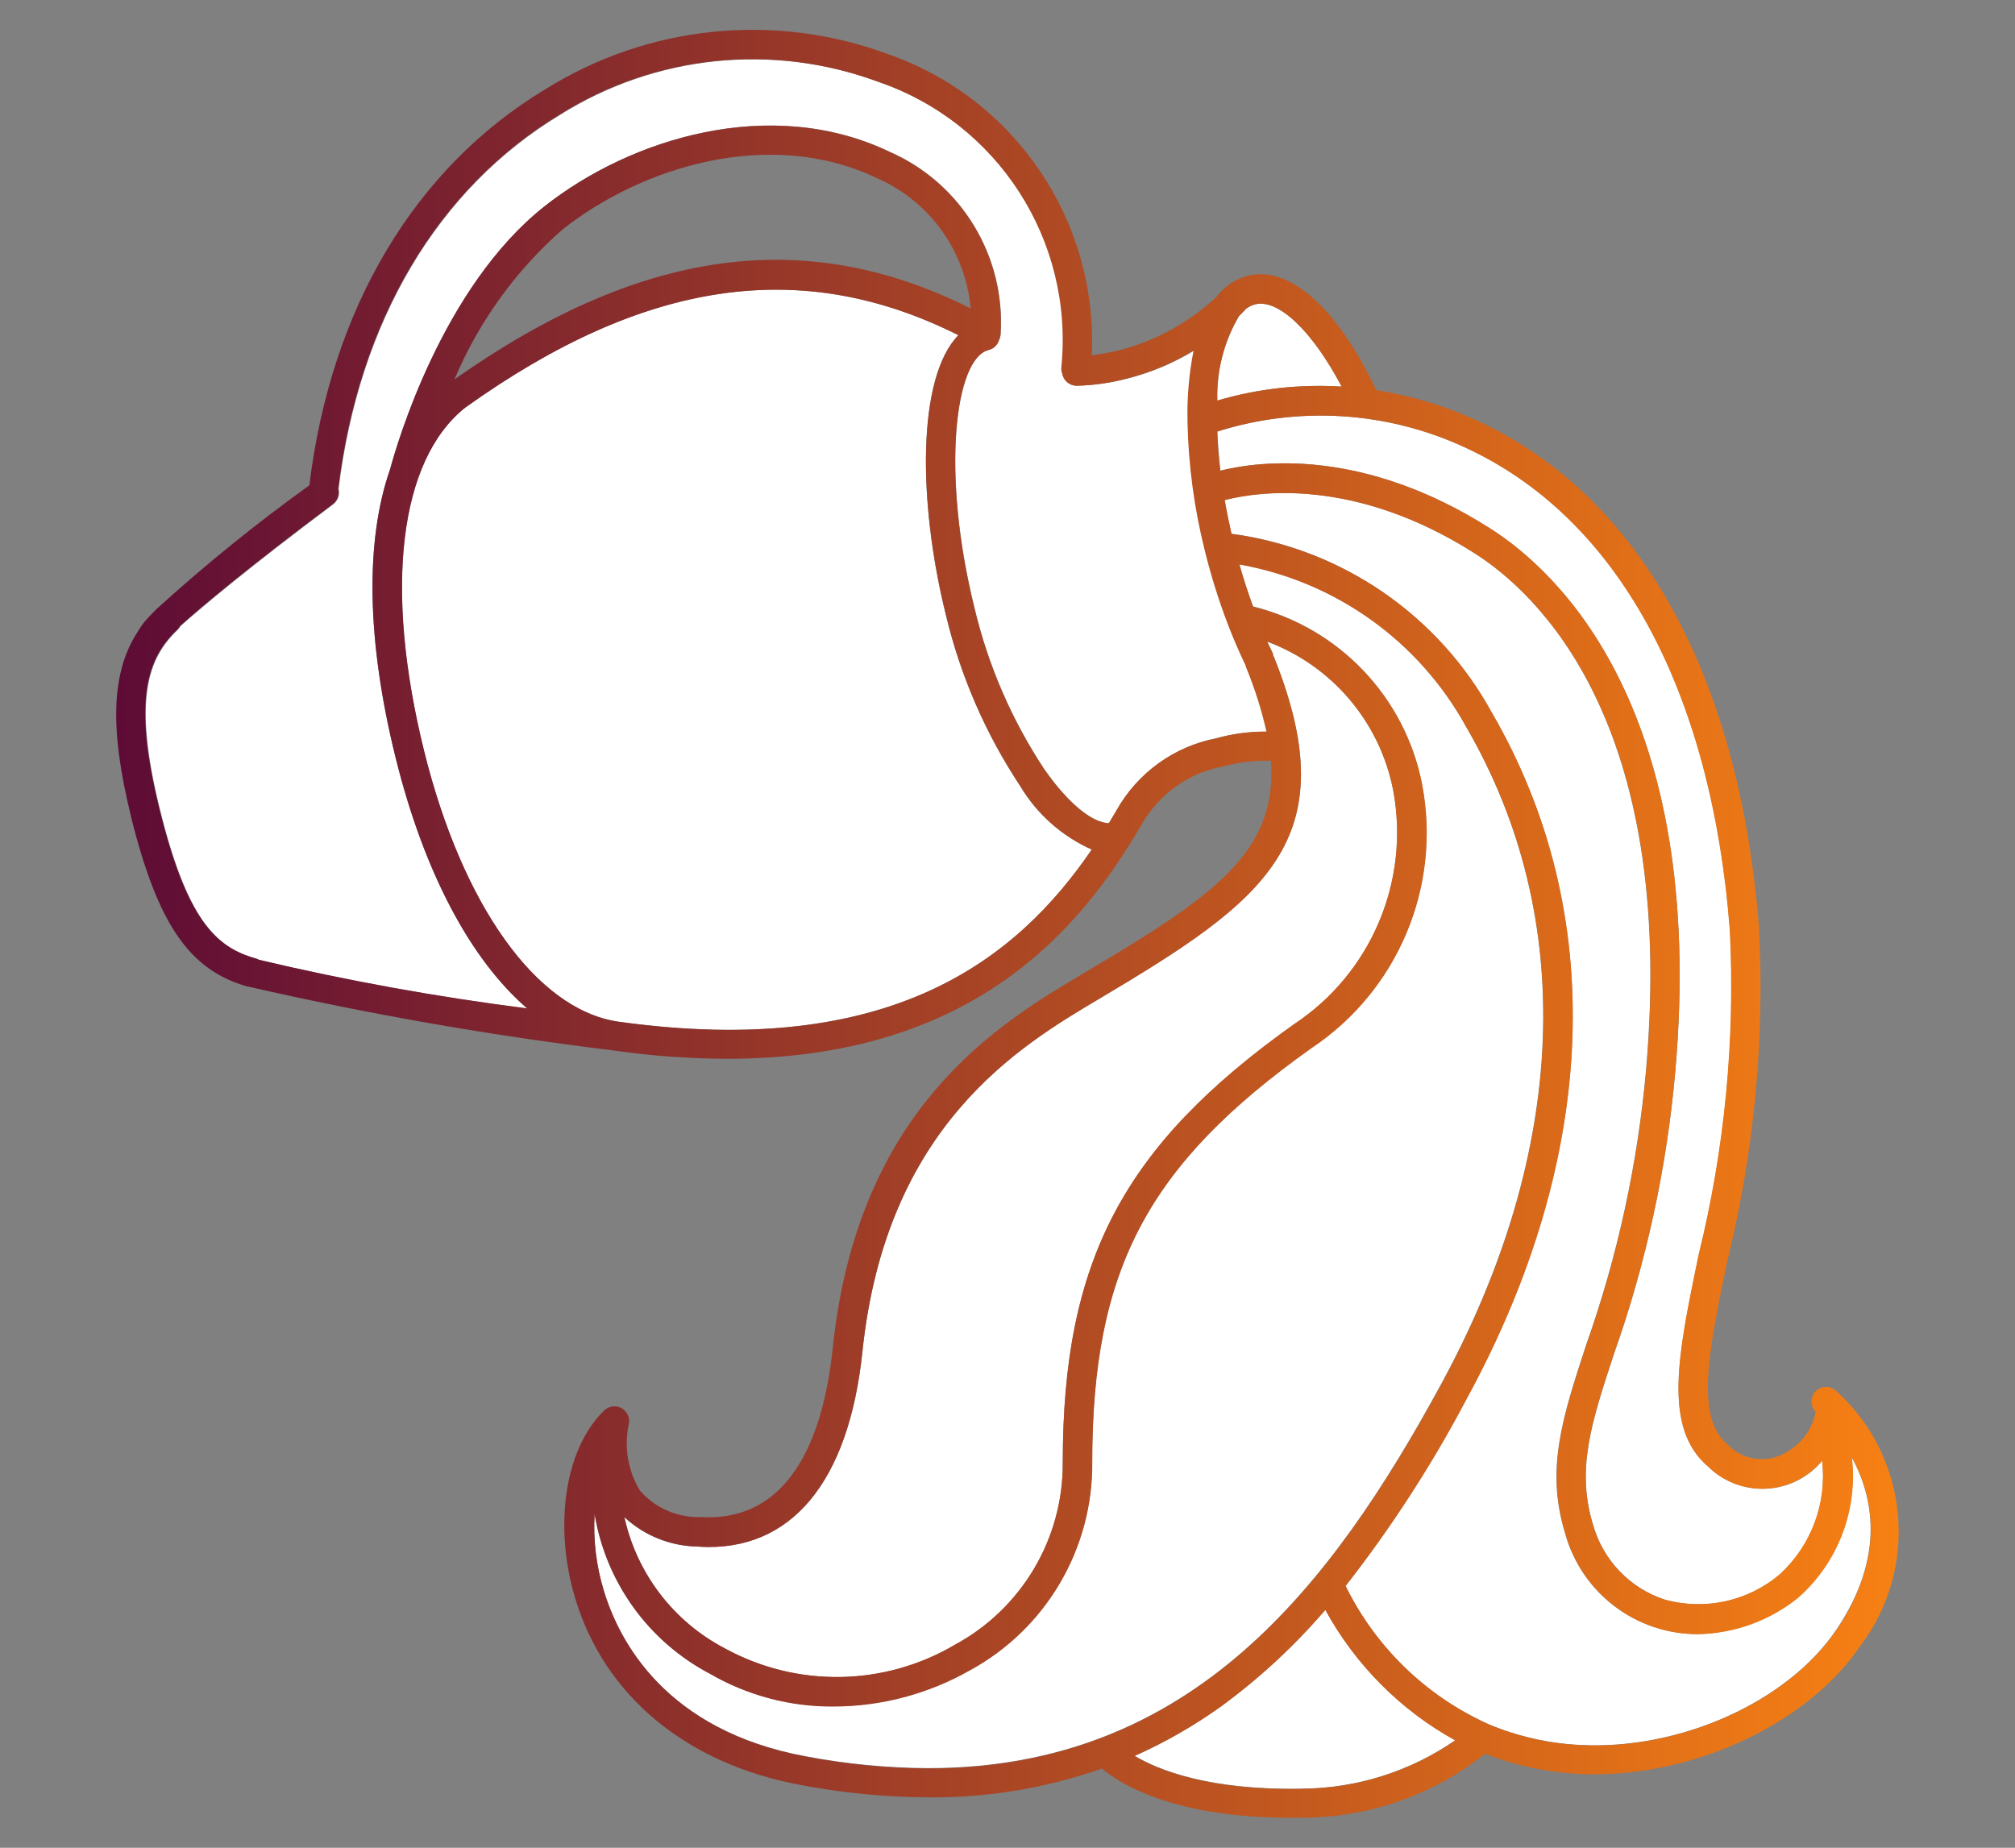
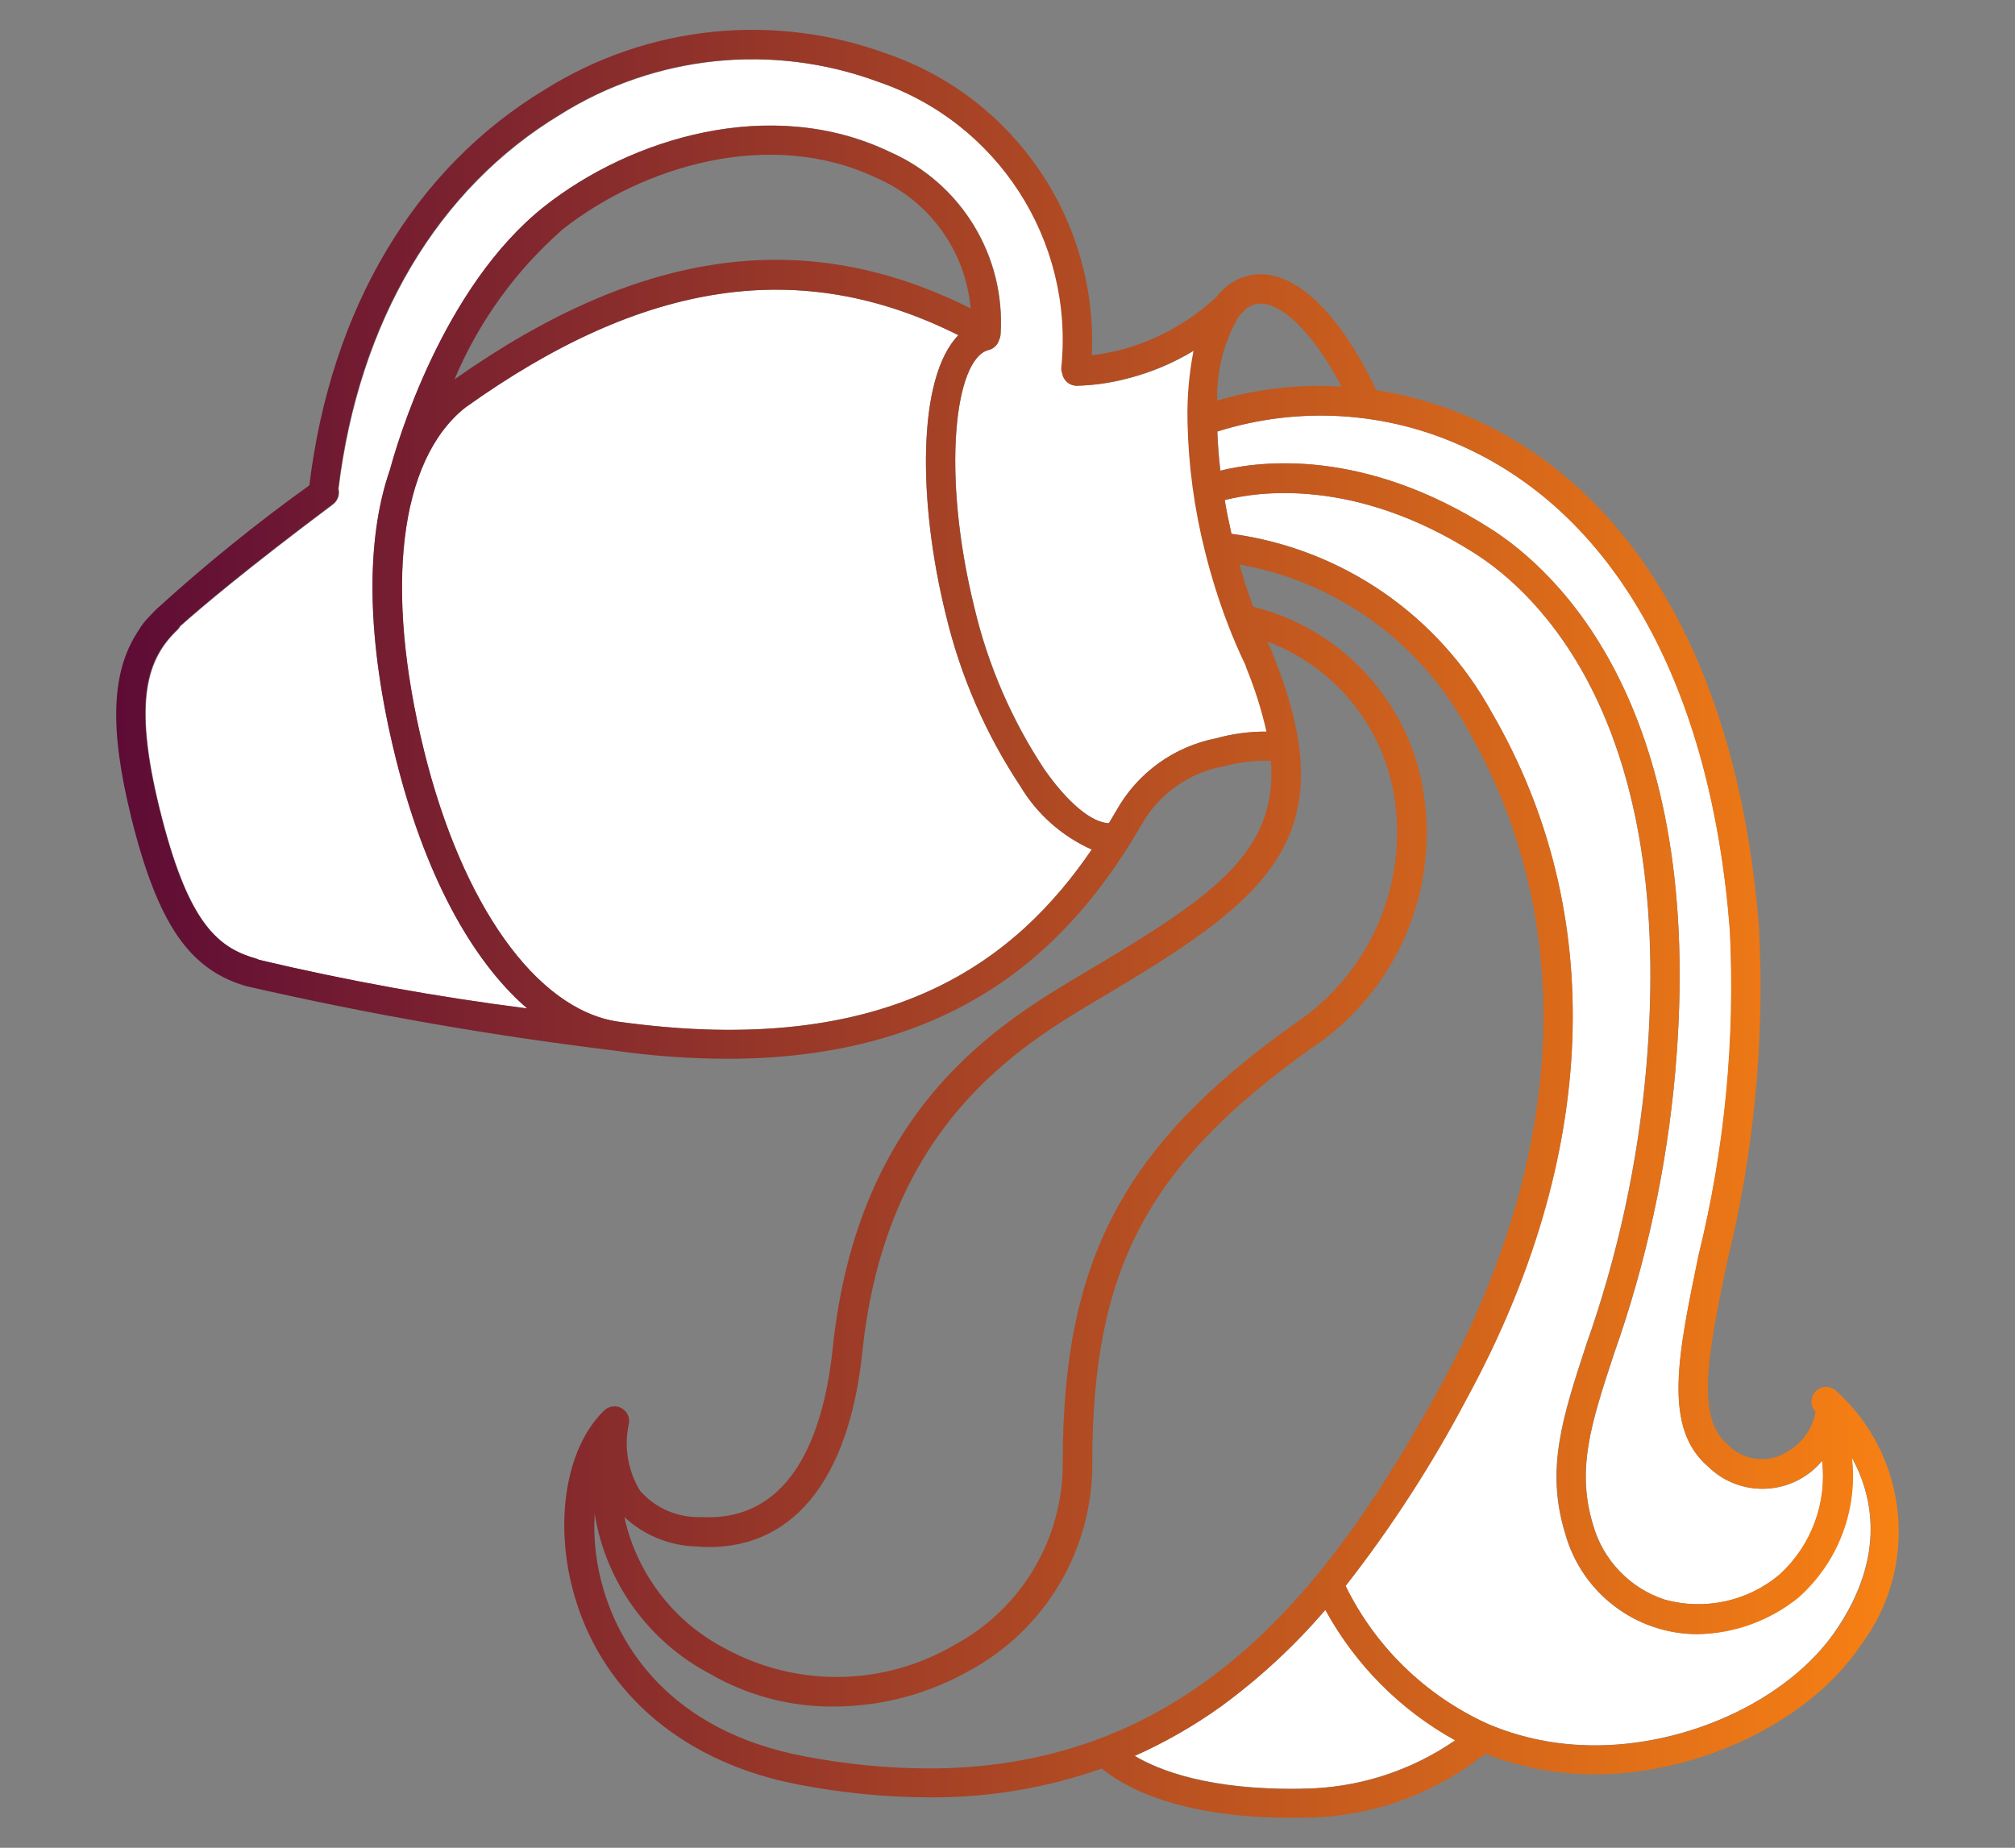
<svg xmlns="http://www.w3.org/2000/svg" version="1.1" id="Aquarius" x="0px" y="0px" viewBox="0 0 193 177" style="enable-background:new 0 0 193 177;" xml:space="preserve">
  <rect x="0" y="0" width="193" height="177" fill="#808080" stroke="none" />
  <style type="text/css">
	.st0{fill:#FFFFFF;}
	.st1{fill:url(#Path_1171_2_);}
</style>
  <g>
    <g id="Group_1435_1_" transform="translate(1.178 1.184)">
-       <path id="Path_1131_1_" class="st0" d="M127.33,35.85c-2.77-5.26-6.04-8.43-8.28-7.88c-0.32,0.09-0.62,0.23-0.88,0.43    c-0.08,0.09-0.31,0.34-0.68,0.71c-1.44,2.44-2.15,5.24-2.07,8.08C119.27,36.05,123.31,35.6,127.33,35.85z" />
      <path id="Path_1132_1_" class="st0" d="M125.77,153.01c-2.96,3.45-6.31,6.56-9.98,9.24c-2.59,1.86-5.37,3.45-8.29,4.75    c2.28,1.36,7.11,3.31,16.04,3.15c5.25-0.04,10.36-1.66,14.68-4.65C132.97,162.61,128.65,158.27,125.77,153.01z" />
      <path id="Path_1133_1_" class="st0" d="M141.56,49.44c6.34,4.04,20.76,17.16,17.73,51.97c-0.81,9.24-2.78,18.34-5.87,27.08    c-2.19,6.65-3.63,11.06-2.01,16.38c0.95,3.38,3.52,6.07,6.85,7.17c3.86,1.08,8,0.17,11.06-2.43c3.01-2.77,4.51-6.81,4.04-10.87    c-2.62,3.16-7.3,3.6-10.46,0.98c-0.16-0.13-0.32-0.28-0.47-0.42c-4.33-3.71-2.9-10.63-0.91-20.22    c2.52-10.18,3.53-20.68,3.01-31.15c-1.8-23.17-10.83-39.61-25.43-46.28c-7.43-3.43-15.87-3.96-23.67-1.5    c0.04,1.19,0.14,2.45,0.29,3.75C119.5,42.96,129.4,41.7,141.56,49.44z" />
-       <path id="Path_1134_1_" class="st0" d="M104.12,94.47c-7.65,4.54-20.43,12.14-22.69,33.81c-1.31,12.55-6.87,19.17-15.58,18.69    c-2.68,0.01-5.26-1-7.22-2.82c1.19,5.4,4.72,10,9.62,12.57c6.89,3.78,15.26,3.65,22.03-0.34c6.41-3.47,10.39-10.18,10.34-17.47    c0-19.36,5.8-30.35,22.17-41.99c7.37-4.88,11.1-13.7,9.48-22.39c-1.27-6.53-5.84-11.93-12.07-14.25c0.15,0.34,0.31,0.67,0.48,1    c0.05,0.12,0.09,0.24,0.11,0.37c0.02,0.05,0.05,0.09,0.07,0.14C127.88,79.35,119.94,85.07,104.12,94.47z" />
-       <path id="Path_1135_1_" class="st0" d="M136.84,131.42c12.16-22.34,13.02-44.69,2.43-62.95c-4.51-8.23-12.51-13.98-21.75-15.61    c0.39,1.38,0.83,2.73,1.31,4.04c8.25,2.04,14.57,8.69,16.19,17.04c1.86,9.78-2.32,19.73-10.61,25.25    c-15.68,11.16-20.99,21.18-20.99,39.7c0.06,8.3-4.46,15.96-11.76,19.92c-3.96,2.25-8.43,3.43-12.99,3.44    c-4.17,0.04-8.27-1.04-11.88-3.14c-5.88-3.09-9.96-8.76-11.03-15.31c-0.14,2.47,0.15,4.95,0.87,7.32    c1.46,4.88,5.94,13.45,19.39,15.93c3.85,0.73,7.76,1.11,11.68,1.13C112.99,168.2,126.31,150.77,136.84,131.42z" />
      <path id="Path_1136_1_" class="st0" d="M176.17,138.39c0.59,5.05-1.33,10.07-5.14,13.45c-2.73,2.2-6.11,3.43-9.61,3.5    c-5.92,0.01-11.11-3.94-12.69-9.64c-1.9-6.18-0.24-11.16,2.02-18.08c3.02-8.53,4.95-17.42,5.74-26.44    c2.9-33.28-10.52-45.61-16.43-49.37c-11.6-7.38-20.95-5.87-23.95-5.1c0.18,1.05,0.4,2.12,0.65,3.23    c10.57,1.42,19.82,7.78,24.94,17.13c11.11,19.13,10.26,42.46-2.4,65.7c-3.33,6.32-7.22,12.32-11.61,17.95    c2.85,5.83,7.64,10.49,13.54,13.18c0.08,0.03,0.15,0.06,0.22,0.1c2.76,1.15,5.69,1.81,8.67,1.96c9.6,0.52,19.95-4.13,24.61-11.07    C179.5,147.81,178.17,142.03,176.17,138.39z" />
      <path id="Path_1137_1_" class="st0" d="M36.72,71.4c-2.79-11.26-2.92-20.8-0.53-27.63c0.62-2.33,4.99-17.43,14.78-25.18    c8.26-6.53,21.7-10.69,33.09-5.23c6.84,3.01,11.08,9.97,10.61,17.43c-0.01,0.19-0.05,0.37-0.13,0.54c-0.13,0.49-0.52,0.88-1.01,1    c-3.26,0.81-4.57,11.79-1.36,24.73c1.31,5.49,3.57,10.72,6.68,15.43c2.26,3.23,4.56,5.14,6.19,5.17c0.25-0.42,0.5-0.83,0.74-1.24    c2.01-3.58,5.5-6.1,9.54-6.89c1.58-0.44,3.22-0.65,4.86-0.63c-0.47-2.09-1.11-4.13-1.93-6.11c-0.04-0.09-0.06-0.18-0.08-0.28    c-0.01-0.01-0.02-0.02-0.03-0.04c-0.59-1.22-1.15-2.51-1.66-3.86l0,0c-0.88-2.29-1.61-4.64-2.2-7.03    c-1.01-4.02-1.57-8.15-1.66-12.3c0-0.06,0-0.13,0-0.19c-0.05-2.25,0.15-4.49,0.58-6.69c-1.97,1.2-4.11,2.1-6.35,2.67    c-1.58,0.42-3.21,0.65-4.85,0.7h-0.01c-0.69,0-1.28-0.51-1.38-1.19c-0.08-0.2-0.1-0.42-0.07-0.64c1.19-12.08-6.11-23.39-17.6-27.3    C72.85,2.93,61.6,4.09,52.49,9.81C40.75,16.9,33.22,29.62,31.26,45.65c0.14,0.55-0.07,1.13-0.52,1.48    c-8.31,6.23-12.66,9.91-14.63,11.67c-0.06,0.12-0.14,0.23-0.24,0.33c-2.91,2.76-4.32,6.74-1.72,17.24s5.34,13.19,9.19,14.27    c0.11,0.03,0.21,0.07,0.31,0.13c8.48,2.01,17.05,3.56,25.7,4.66C43.9,90.75,39.44,82.39,36.72,71.4z" />
      <path id="Path_1138_1_" class="st0" d="M103.39,80.19c-2.86-1.27-5.26-3.4-6.86-6.09c-3.31-5-5.71-10.53-7.11-16.36    c-2.7-10.89-2.76-22.77,1.19-26.82c-15.04-7.55-30.1-5.32-47.24,6.94c-6.32,5.03-7.79,17.31-3.94,32.87    c3.66,14.78,10.74,24.71,18.48,25.93C84.27,100.37,96.29,90.58,103.39,80.19z" />
    </g>
    <g id="Group_1437_1_" transform="translate(0.001 0)">
      <linearGradient id="Path_1171_2_" gradientUnits="userSpaceOnUse" x1="-385.47" y1="327.438" x2="-383.094" y2="327.438" gradientTransform="matrix(71.872 0 0 -72.104 27715.496 23697.981)">
        <stop offset="0" style="stop-color:#5D0B36" />
        <stop offset="1" style="stop-color:#F88113" />
      </linearGradient>
      <path id="Path_1171_1_" class="st1" d="M175.82,133.19c-0.59-0.5-1.48-0.44-1.98,0.15c-0.47,0.55-0.45,1.37,0.06,1.89    c-0.28,1.57-1.22,2.93-2.59,3.75c-1.85,1.27-4.35,0.99-5.88-0.65c-3.06-2.63-1.78-8.88,0.01-17.52    c2.57-10.44,3.6-21.19,3.04-31.93c-1.88-24.23-11.49-41.5-27.07-48.62c-3.05-1.4-6.28-2.37-9.59-2.89    c-3.71-7.84-8.28-11.95-12.28-10.96c-1.2,0.31-2.27,1.02-3.01,2.01c-2.6,2.44-5.76,4.19-9.21,5.1c-0.9,0.23-1.82,0.4-2.75,0.51    C105.17,21.18,97.25,9.45,85.1,5.2C74.2,1.15,62.05,2.4,52.2,8.57c-12.5,7.54-20.51,21-22.57,37.92    c-5.05,3.63-9.89,7.54-14.49,11.72c-0.02,0.01-0.04,0.03-0.06,0.05c-0.15,0.13-0.27,0.27-0.41,0.41l-0.01,0.01    c-0.13,0.14-0.27,0.28-0.41,0.43c-0.39,0.39-0.72,0.83-1,1.31c-2.6,3.91-2.78,9.33-0.71,17.75l0,0c0,0.01,0,0.02,0,0.03    c0,0.01,0,0.03,0.01,0.04l0,0c2.56,10.29,5.59,14.7,11.16,16.26c0.01,0,0.03,0,0.04,0c11.53,2.64,23.18,4.68,34.92,6.11    c3.64,0.53,7.32,0.8,11,0.81c23.57,0,33.86-12.45,39.67-22.43c1.67-2.94,4.55-4.99,7.88-5.59c1.47-0.39,2.99-0.57,4.51-0.52    c0.67,8.84-5.73,13.11-17.91,20.33c-8.1,4.81-21.66,12.85-24.06,35.93c-0.8,7.66-3.63,16.69-12.63,16.18    c-2.23,0.07-4.37-0.85-5.83-2.53c-1.16-1.9-1.54-4.17-1.08-6.35c0.18-0.75-0.29-1.51-1.04-1.69c-0.46-0.11-0.95,0.02-1.3,0.35    c-3.75,3.6-4.89,11-2.79,17.99c2.8,9.35,10.67,15.87,21.58,17.89c4.05,0.77,8.16,1.17,12.29,1.19c5.64,0.05,11.25-0.89,16.58-2.76    c1.78,1.5,6.92,4.72,18.17,4.72c0.33,0,0.67,0,1.01-0.01c6.37,0,12.54-2.16,17.52-6.13c2.84,1.11,5.83,1.76,8.88,1.93    c0.53,0.03,1.08,0.04,1.61,0.04c10.06,0,20.57-5.04,25.49-12.35C183.88,150.08,182.83,139.47,175.82,133.19z M118.66,30.29    c0.37-0.36,0.6-0.61,0.68-0.71c0.26-0.2,0.56-0.35,0.88-0.43c2.24-0.55,5.51,2.61,8.28,7.88c-4.02-0.25-8.05,0.2-11.91,1.34    C116.51,35.53,117.23,32.73,118.66,30.29z M140.25,42.83c14.6,6.67,23.64,23.11,25.43,46.28c0.52,10.47-0.49,20.96-3,31.14    c-1.98,9.59-3.42,16.51,0.91,20.22c2.92,2.88,7.62,2.84,10.5-0.08c0.15-0.15,0.29-0.31,0.43-0.47c0.47,4.06-1.03,8.1-4.04,10.87    c-3.05,2.6-7.2,3.5-11.06,2.43c-3.34-1.1-5.9-3.79-6.85-7.17c-1.62-5.31-0.18-9.71,2.01-16.38c3.1-8.74,5.07-17.84,5.88-27.08    c3.04-34.81-11.39-47.95-17.73-51.97c-12.16-7.74-22.07-6.47-25.86-5.53c-0.15-1.31-0.25-2.57-0.29-3.75    C124.38,38.87,132.82,39.4,140.25,42.83z M59.1,97.85c-7.74-1.22-14.83-11.16-18.48-25.93c-3.85-15.56-2.38-27.84,3.94-32.87    c17.14-12.26,32.2-14.49,47.24-6.94c-3.95,4.04-3.89,15.93-1.19,26.82c1.39,5.83,3.8,11.37,7.11,16.36c1.6,2.69,4,4.81,6.85,6.09    C97.47,91.77,85.44,101.56,59.1,97.85z M43.53,36.34c2.32-5.51,5.86-10.42,10.35-14.36c7.58-5.99,19.84-9.83,30.13-4.91    c5.04,2.21,8.47,6.99,8.96,12.47C77.12,21.6,61.34,23.79,43.53,36.34L43.53,36.34z M116.48,70.73c-4.04,0.79-7.52,3.3-9.54,6.89    c-0.24,0.41-0.48,0.82-0.74,1.24c-1.63-0.04-3.94-1.95-6.19-5.17c-3.11-4.71-5.38-9.93-6.68-15.43    c-3.2-12.95-1.9-23.92,1.36-24.73c0.5-0.12,0.88-0.51,1.01-1c0.08-0.17,0.13-0.35,0.13-0.54c0.46-7.46-3.77-14.42-10.61-17.43    C73.84,9.1,60.4,13.25,52.14,19.77c-9.8,7.75-14.16,22.86-14.78,25.18c-2.39,6.84-2.26,16.38,0.53,27.63    c2.72,10.98,7.18,19.34,12.59,24.01c-8.64-1.1-17.22-2.65-25.7-4.66c-0.1-0.06-0.2-0.1-0.31-0.13c-3.85-1.08-6.58-3.75-9.19-14.27    s-1.19-14.49,1.72-17.24c0.09-0.1,0.17-0.21,0.24-0.33c1.97-1.76,6.31-5.44,14.63-11.67c0.45-0.34,0.66-0.92,0.52-1.48    c1.96-16.03,9.49-28.74,21.23-35.84c9.11-5.72,20.35-6.88,30.44-3.15c11.5,3.9,18.79,15.21,17.6,27.3    c-0.03,0.22-0.01,0.44,0.07,0.64c0.1,0.68,0.69,1.19,1.38,1.19h0.01c1.64-0.04,3.27-0.28,4.85-0.7c2.24-0.57,4.38-1.47,6.35-2.67    c-0.43,2.2-0.63,4.45-0.58,6.69c0,0.06,0,0.13,0,0.19c0.09,4.15,0.65,8.28,1.66,12.3c0.59,2.39,1.32,4.73,2.2,7.03l0,0    c0.52,1.36,1.08,2.65,1.66,3.86c0.01,0.01,0.02,0.03,0.03,0.04c0.02,0.1,0.04,0.19,0.08,0.28c0.81,1.98,1.46,4.02,1.93,6.11    C119.68,70.07,118.05,70.29,116.48,70.73L116.48,70.73z M67.02,148.17c8.71,0.48,14.27-6.14,15.58-18.69    c2.26-21.67,15.05-29.27,22.7-33.81c15.83-9.4,23.76-15.12,16.73-32.71c-0.02-0.05-0.05-0.09-0.07-0.14    c-0.02-0.13-0.06-0.25-0.11-0.37c-0.16-0.32-0.32-0.66-0.48-1c6.23,2.33,10.8,7.73,12.07,14.25c1.62,8.69-2.11,17.51-9.48,22.39    c-16.37,11.64-22.17,22.64-22.17,41.99c0.05,7.29-3.93,14.01-10.34,17.47c-6.77,3.99-15.14,4.12-22.03,0.34    c-4.91-2.56-8.43-7.16-9.62-12.57c1.96,1.82,4.54,2.83,7.22,2.82L67.02,148.17z M88.9,169.4c-3.92-0.02-7.83-0.4-11.68-1.13    c-13.46-2.49-17.93-11.05-19.39-15.93c-0.72-2.37-1.02-4.85-0.87-7.32c1.07,6.55,5.16,12.22,11.03,15.31    c3.61,2.09,7.71,3.18,11.88,3.14c4.55-0.01,9.03-1.2,12.99-3.44c7.3-3.96,11.82-11.62,11.76-19.92c0-18.53,5.3-28.53,20.99-39.7    c8.29-5.52,12.47-15.47,10.61-25.25c-1.62-8.35-7.93-14.99-16.19-17.04c-0.48-1.31-0.92-2.65-1.31-4.04    c9.24,1.63,17.25,7.38,21.75,15.61c10.59,18.25,9.73,40.6-2.43,62.95c-10.54,19.32-23.86,36.76-49.13,36.76L88.9,169.4z     M124.71,171.36c-8.93,0.16-13.76-1.79-16.04-3.15c2.92-1.3,5.69-2.89,8.29-4.75c3.67-2.69,7.02-5.79,9.98-9.24    c2.88,5.26,7.19,9.6,12.44,12.5c-4.31,2.98-9.42,4.59-14.67,4.63L124.71,171.36z M175.93,156.09    c-4.67,6.94-15.01,11.59-24.61,11.07c-2.98-0.15-5.92-0.81-8.67-1.96c-0.07-0.04-0.14-0.07-0.22-0.1    c-5.9-2.7-10.69-7.36-13.54-13.18c4.4-5.63,8.28-11.63,11.61-17.95c12.65-23.23,13.5-46.56,2.4-65.7    c-5.12-9.35-14.38-15.71-24.94-17.13c-0.25-1.11-0.47-2.18-0.65-3.23c2.99-0.78,12.35-2.28,23.95,5.1    c5.91,3.76,19.33,16.09,16.43,49.37c-0.79,9.02-2.72,17.9-5.74,26.44c-2.27,6.92-3.91,11.91-2.02,18.08    c1.58,5.7,6.77,9.65,12.69,9.64c3.51-0.06,6.89-1.29,9.62-3.49c3.81-3.37,5.73-8.39,5.14-13.45c1.99,3.63,3.32,9.4-1.43,16.49    L175.93,156.09z" />
    </g>
  </g>
</svg>